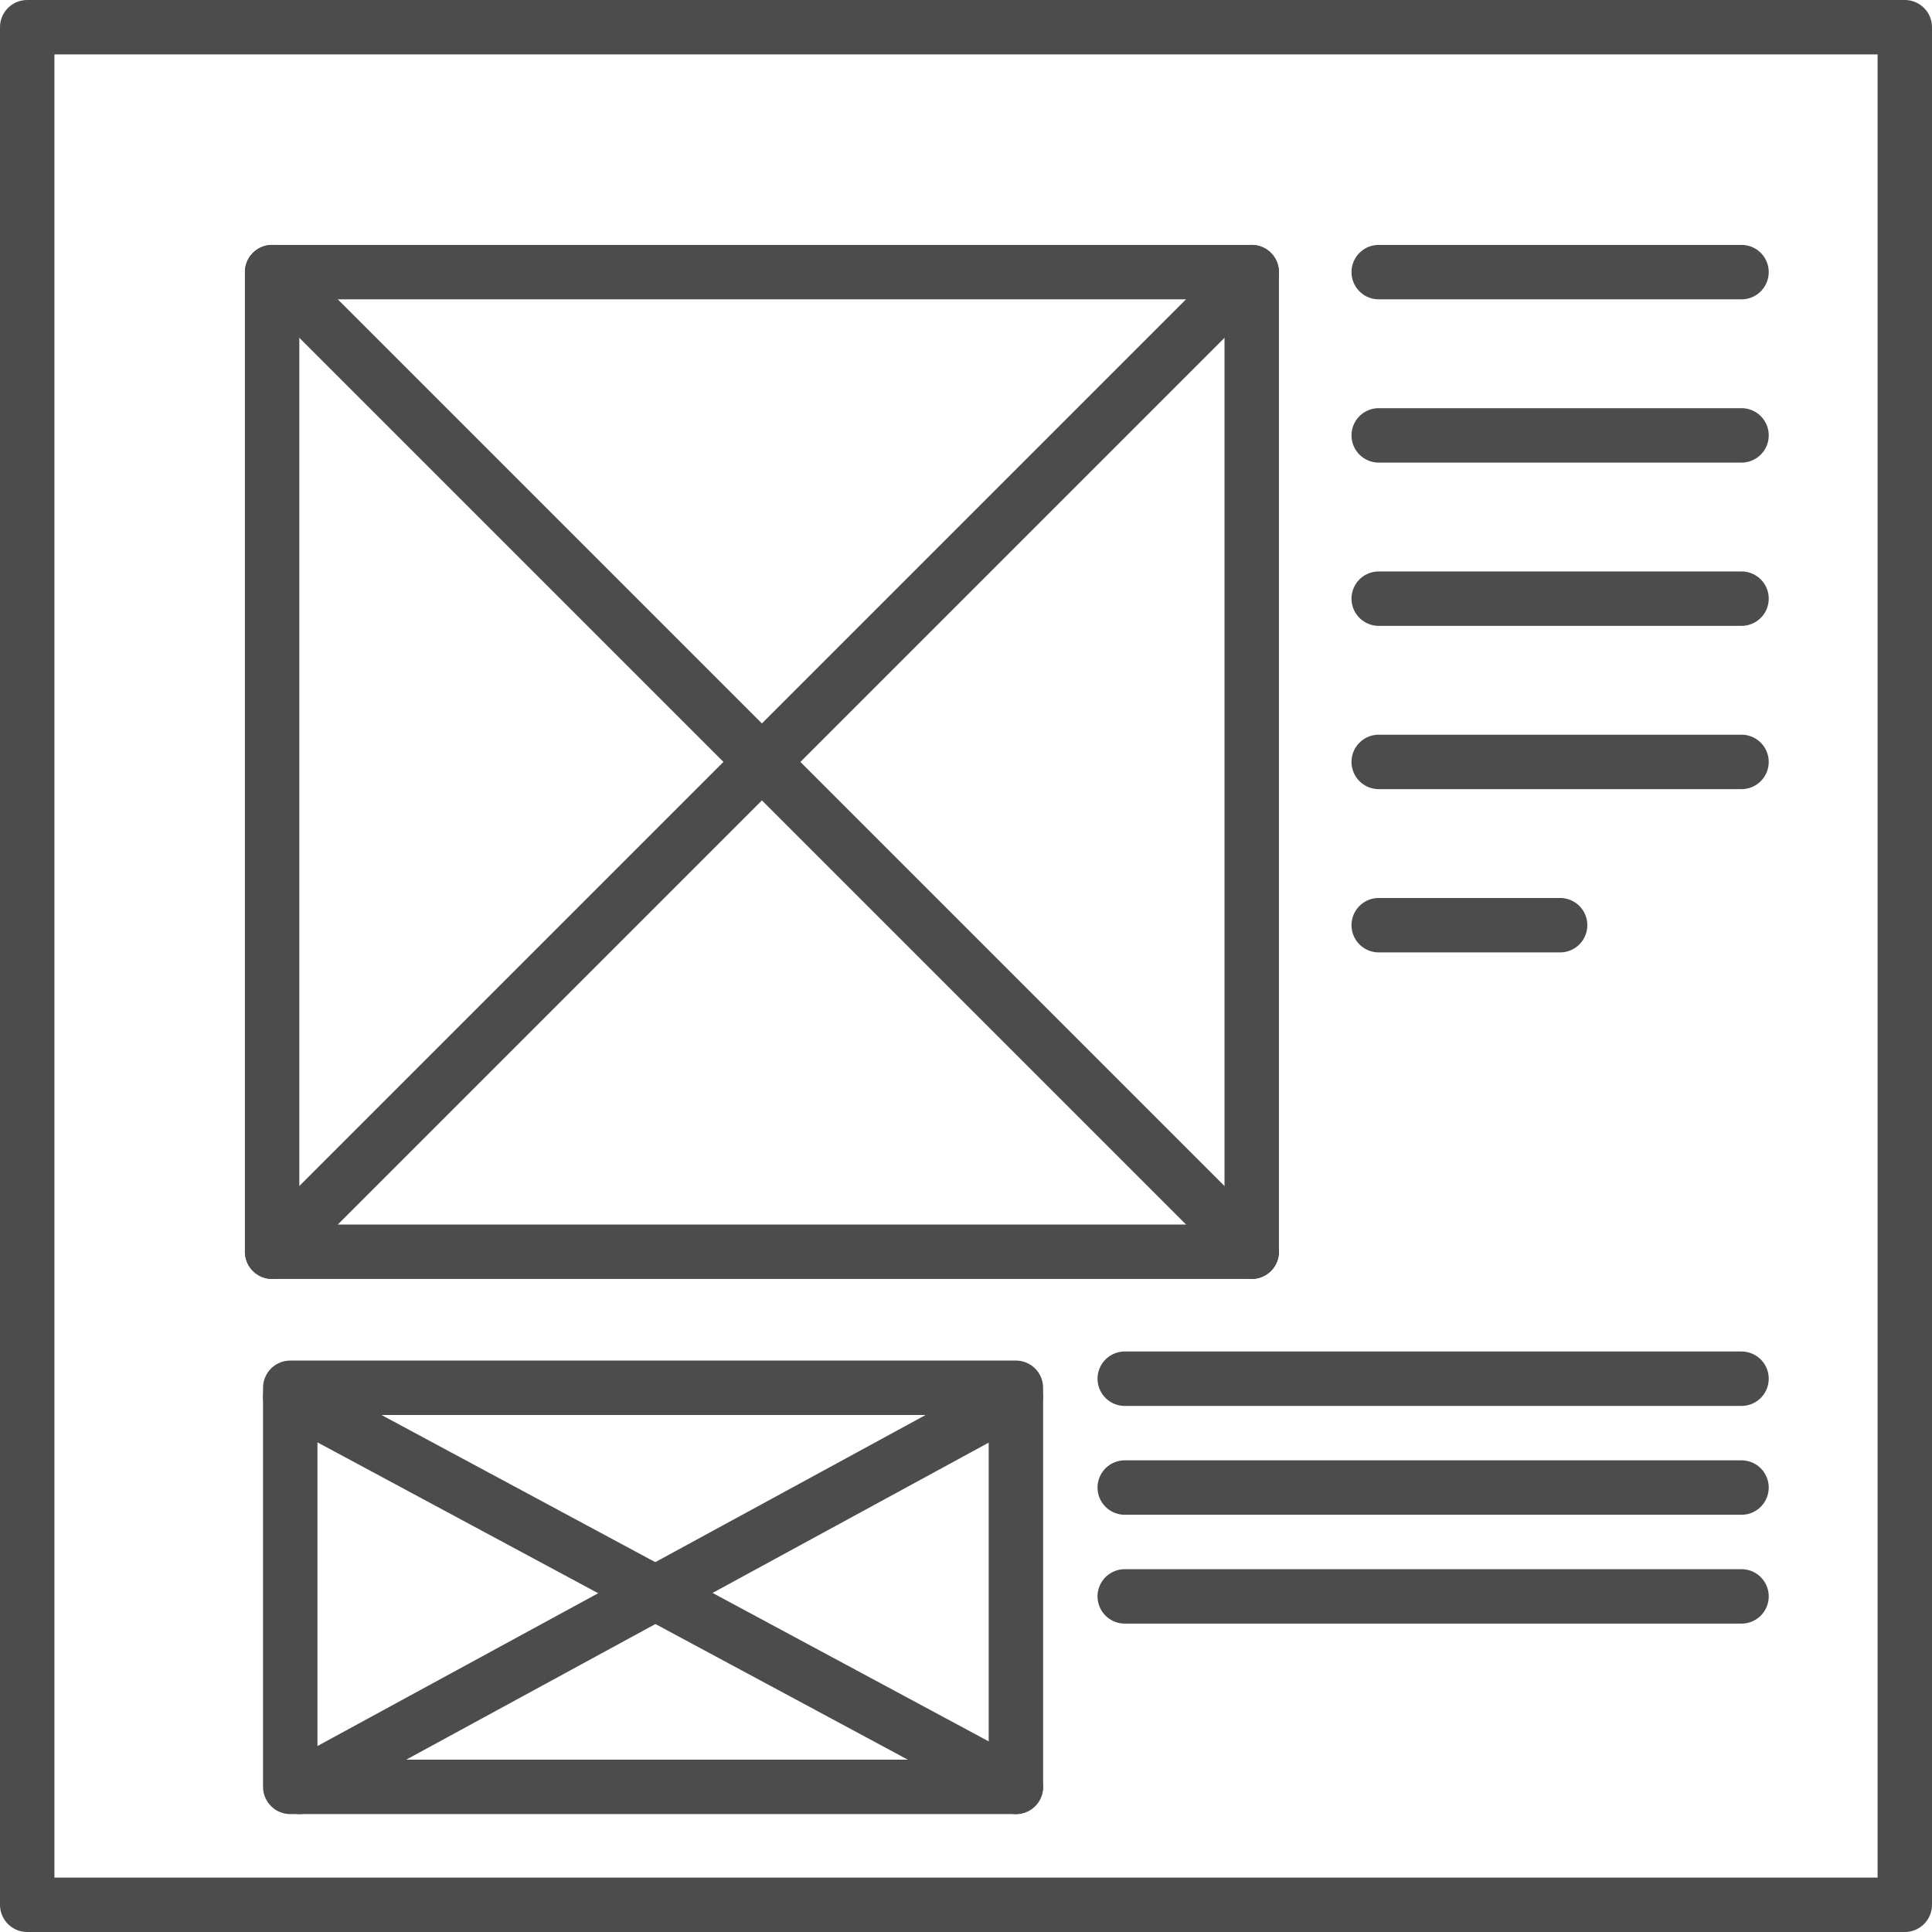
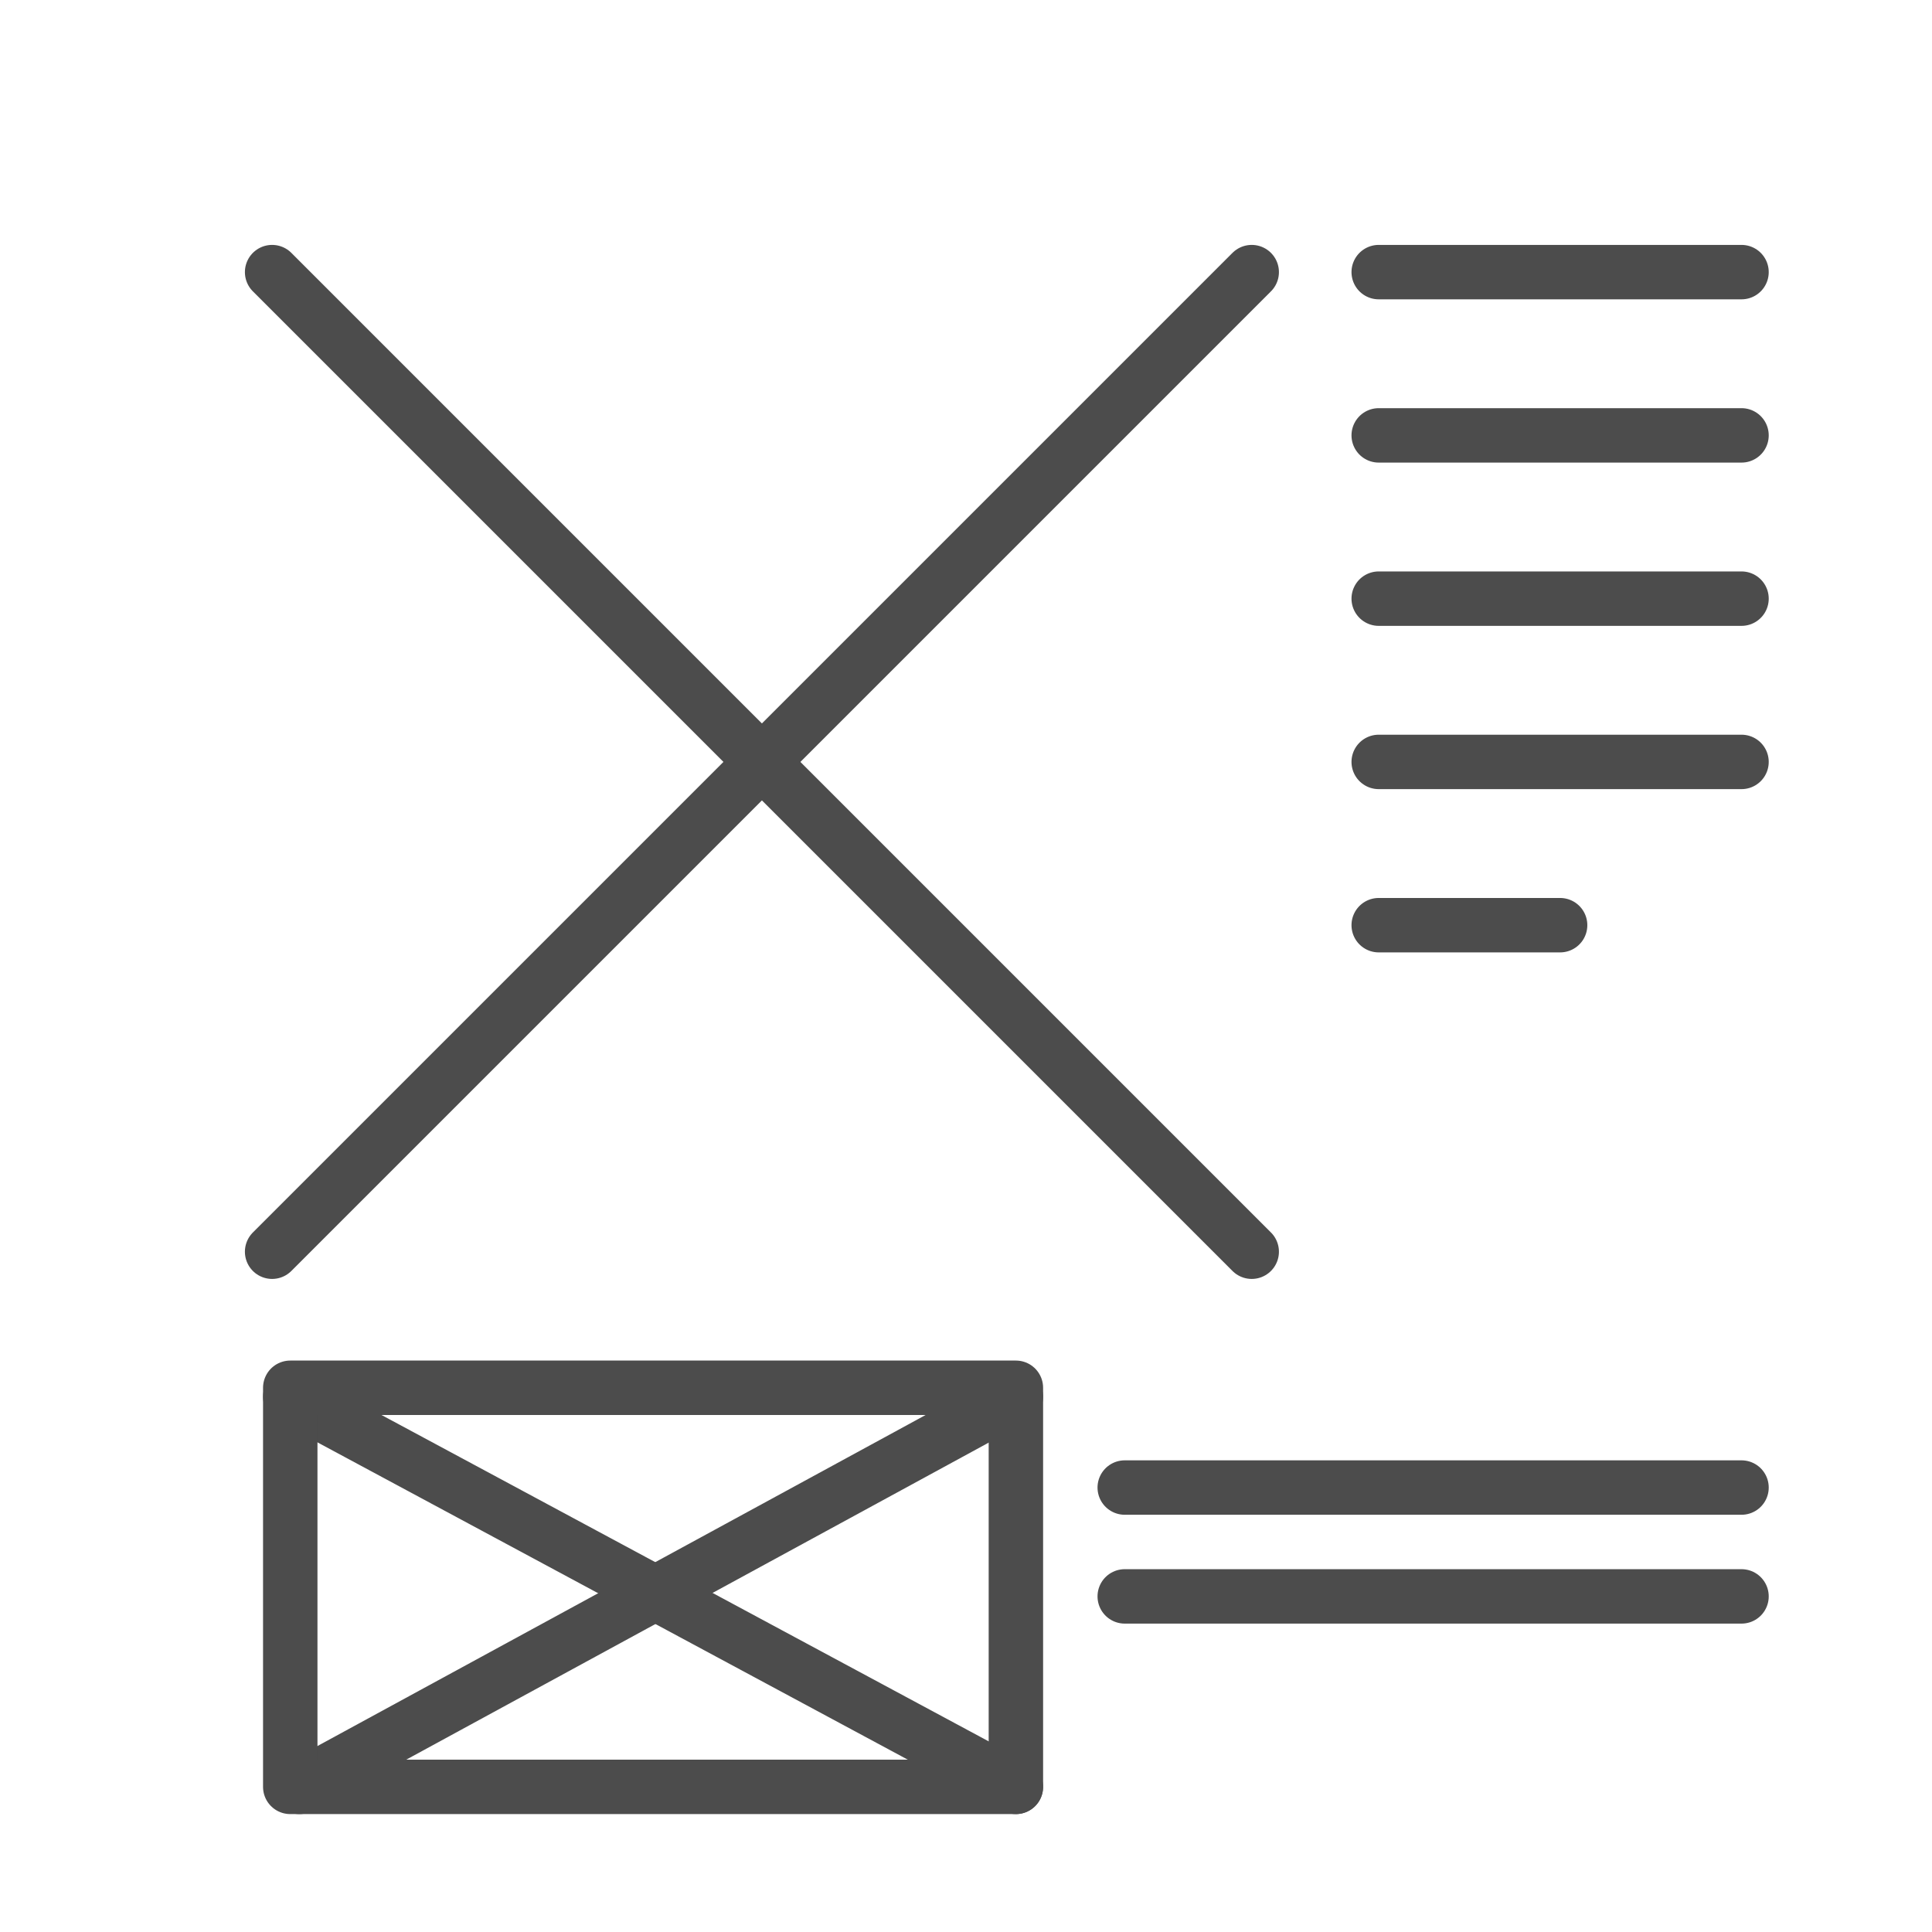
<svg xmlns="http://www.w3.org/2000/svg" width="53.25" height="53.25" viewBox="0 0 53.25 53.25">
-   <path id="Stroke_7677" data-name="Stroke 7677" d="M0,51.75H51.75V0H0Z" transform="translate(0.75 0.75)" fill="none" stroke="#4c4c4c" stroke-linecap="round" stroke-linejoin="round" stroke-miterlimit="10" stroke-width="1.5" />
-   <path id="Stroke_7678" data-name="Stroke 7678" d="M0,27H27V0H0Z" transform="translate(7.5 7.5)" fill="none" stroke="#4c4c4c" stroke-linecap="round" stroke-linejoin="round" stroke-miterlimit="10" stroke-width="1.5" />
  <path id="Stroke_7679" data-name="Stroke 7679" d="M0,0,27,27" transform="translate(7.5 7.5)" fill="none" stroke="#4c4c4c" stroke-linecap="round" stroke-linejoin="round" stroke-miterlimit="10" stroke-width="1.5" />
  <path id="Stroke_7680" data-name="Stroke 7680" d="M0,27,27,0" transform="translate(7.5 7.5)" fill="none" stroke="#4c4c4c" stroke-linecap="round" stroke-linejoin="round" stroke-miterlimit="10" stroke-width="1.5" />
  <path id="Stroke_7680_Copy" data-name="Stroke 7680 Copy" d="M0,10.75,19.75,0" transform="translate(8.25 38.5)" fill="none" stroke="#4c4c4c" stroke-linecap="round" stroke-linejoin="round" stroke-miterlimit="10" stroke-width="1.5" />
  <path id="Stroke_7680_Copy-2" data-name="Stroke 7680 Copy" d="M0,10.75-20,0" transform="translate(28 38.5)" fill="none" stroke="#4c4c4c" stroke-linecap="round" stroke-linejoin="round" stroke-miterlimit="10" stroke-width="1.5" />
  <path id="Stroke_7682" data-name="Stroke 7682" d="M0,0H10" transform="translate(38 7.5)" fill="none" stroke="#4c4c4c" stroke-linecap="round" stroke-linejoin="round" stroke-miterlimit="10" stroke-width="1.5" />
  <path id="Stroke_7683" data-name="Stroke 7683" d="M0,0H10" transform="translate(38 12)" fill="none" stroke="#4c4c4c" stroke-linecap="round" stroke-linejoin="round" stroke-miterlimit="10" stroke-width="1.5" />
  <path id="Stroke_7684" data-name="Stroke 7684" d="M0,0H10" transform="translate(38 16.5)" fill="none" stroke="#4c4c4c" stroke-linecap="round" stroke-linejoin="round" stroke-miterlimit="10" stroke-width="1.5" />
  <path id="Stroke_7685" data-name="Stroke 7685" d="M0,0H10" transform="translate(38 21)" fill="none" stroke="#4c4c4c" stroke-linecap="round" stroke-linejoin="round" stroke-miterlimit="10" stroke-width="1.5" />
-   <path id="Stroke_7685_Copy" data-name="Stroke 7685 Copy" d="M0,0H17" transform="translate(31 38)" fill="none" stroke="#4c4c4c" stroke-linecap="round" stroke-linejoin="round" stroke-miterlimit="10" stroke-width="1.5" />
  <path id="Stroke_7685_Copy_2" data-name="Stroke 7685 Copy 2" d="M0,0H17" transform="translate(31 41)" fill="none" stroke="#4c4c4c" stroke-linecap="round" stroke-linejoin="round" stroke-miterlimit="10" stroke-width="1.5" />
  <path id="Stroke_7685_Copy_3" data-name="Stroke 7685 Copy 3" d="M0,0H17" transform="translate(31 44)" fill="none" stroke="#4c4c4c" stroke-linecap="round" stroke-linejoin="round" stroke-miterlimit="10" stroke-width="1.5" />
  <path id="Stroke_7686" data-name="Stroke 7686" d="M0,.5H5" transform="translate(38 25)" fill="none" stroke="#4c4c4c" stroke-linecap="round" stroke-linejoin="round" stroke-miterlimit="10" stroke-width="1.5" />
  <path id="Stroke_7688" data-name="Stroke 7688" d="M0,11H20V0H0Z" transform="translate(8 38.25)" fill="none" stroke="#4c4c4c" stroke-linecap="round" stroke-linejoin="round" stroke-miterlimit="10" stroke-width="1.5" />
</svg>